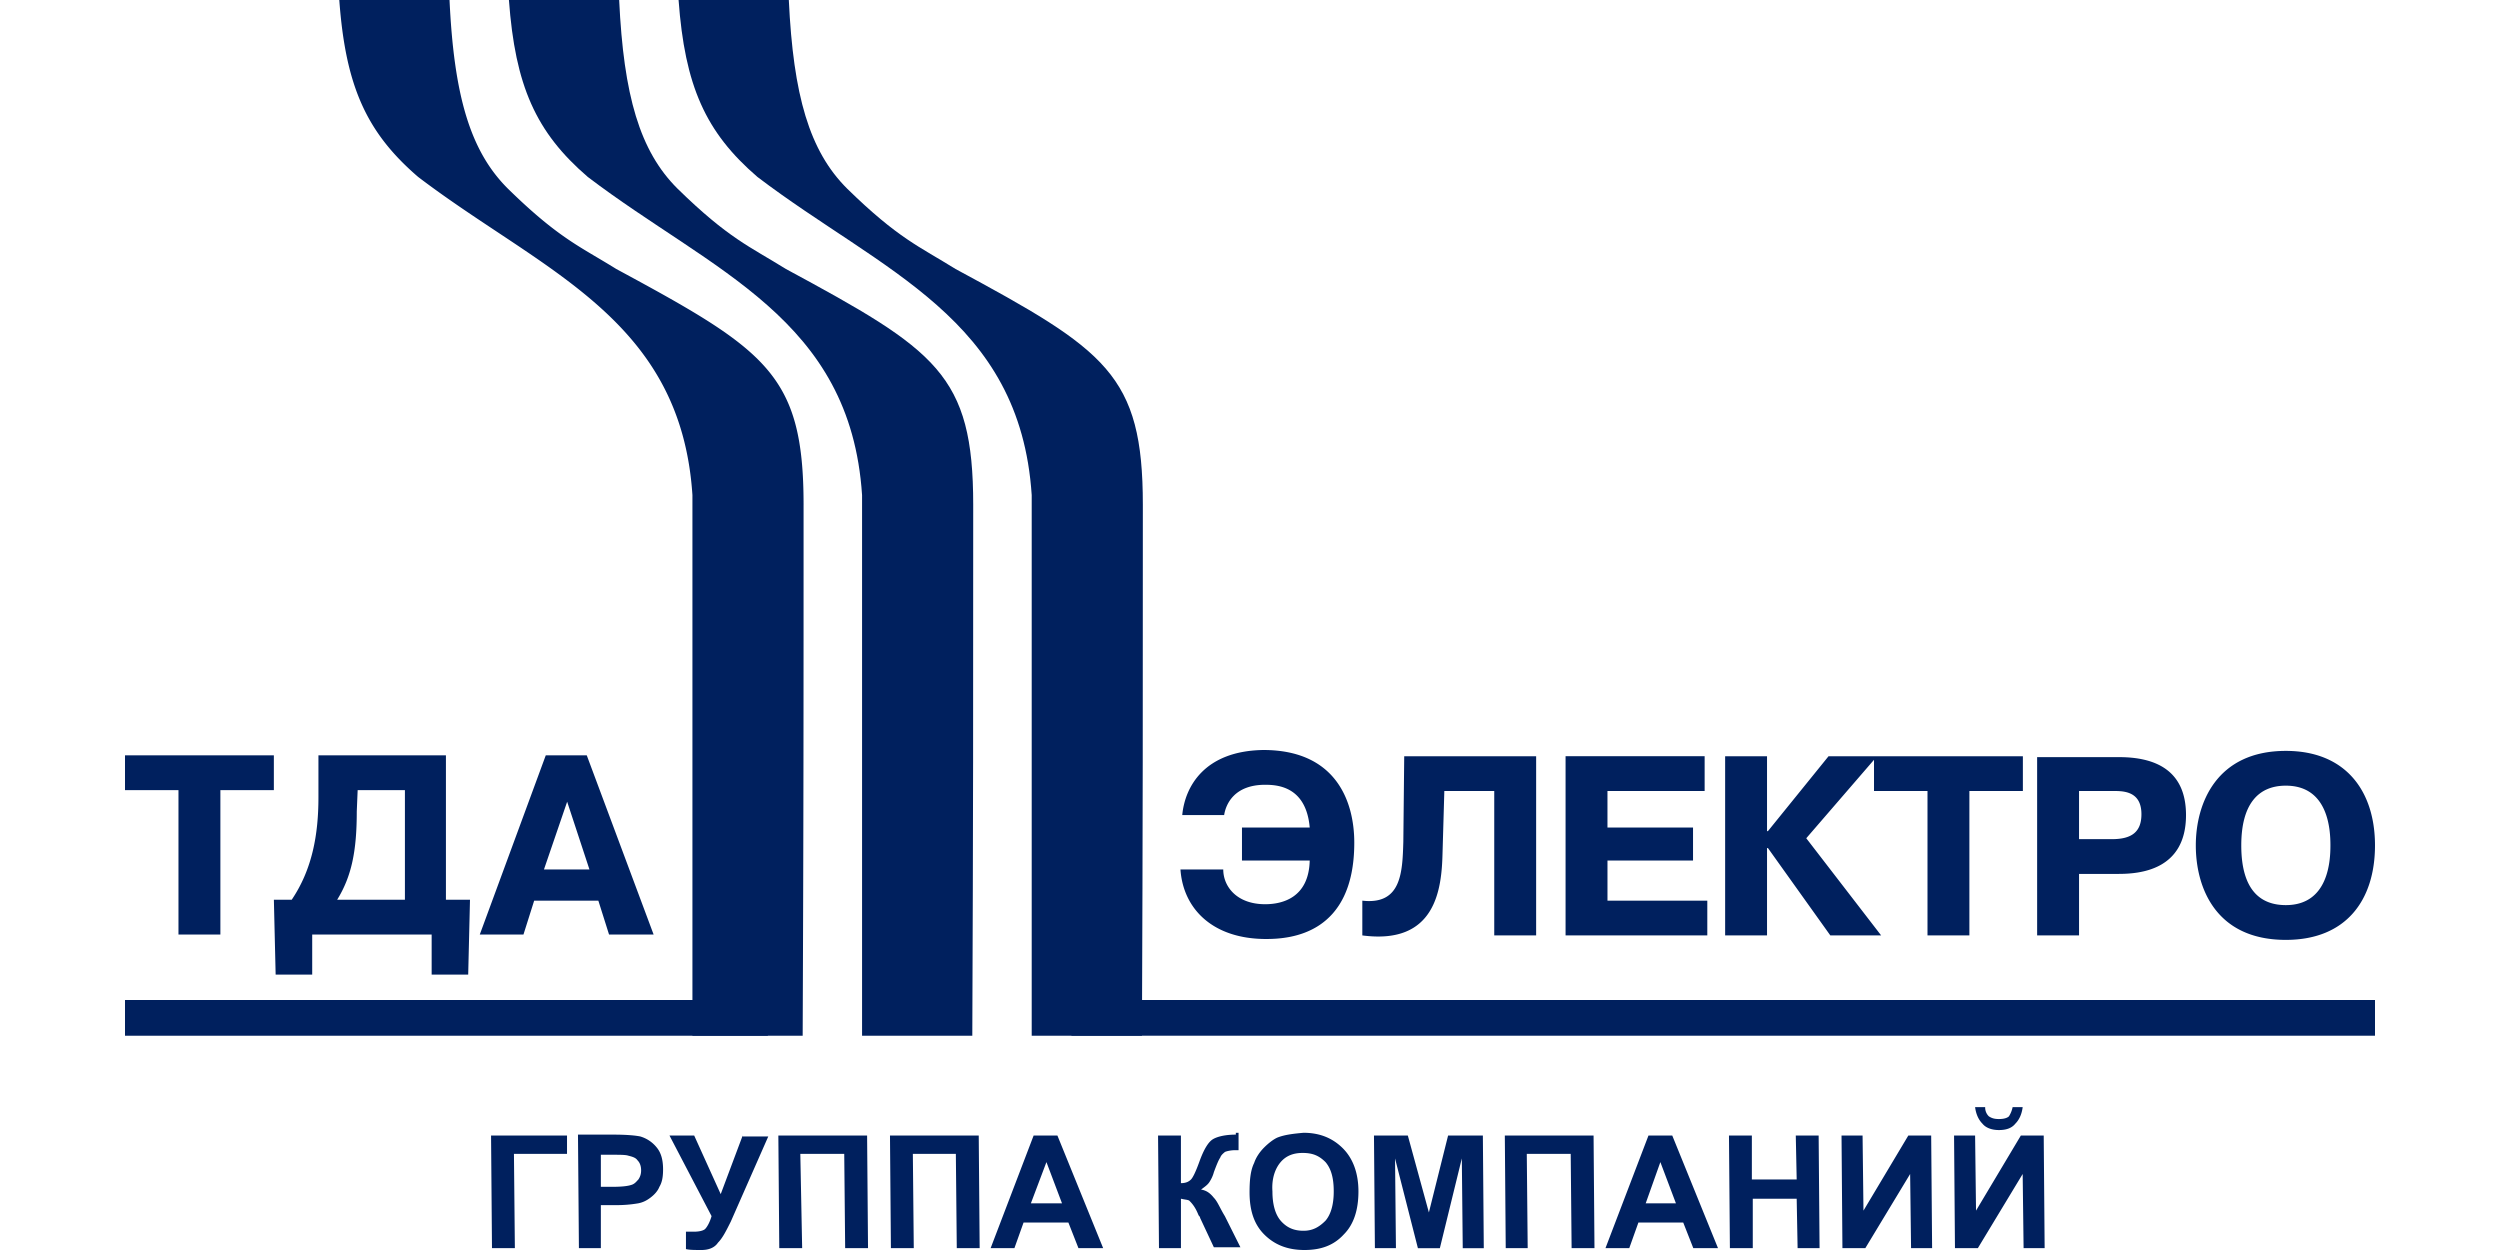
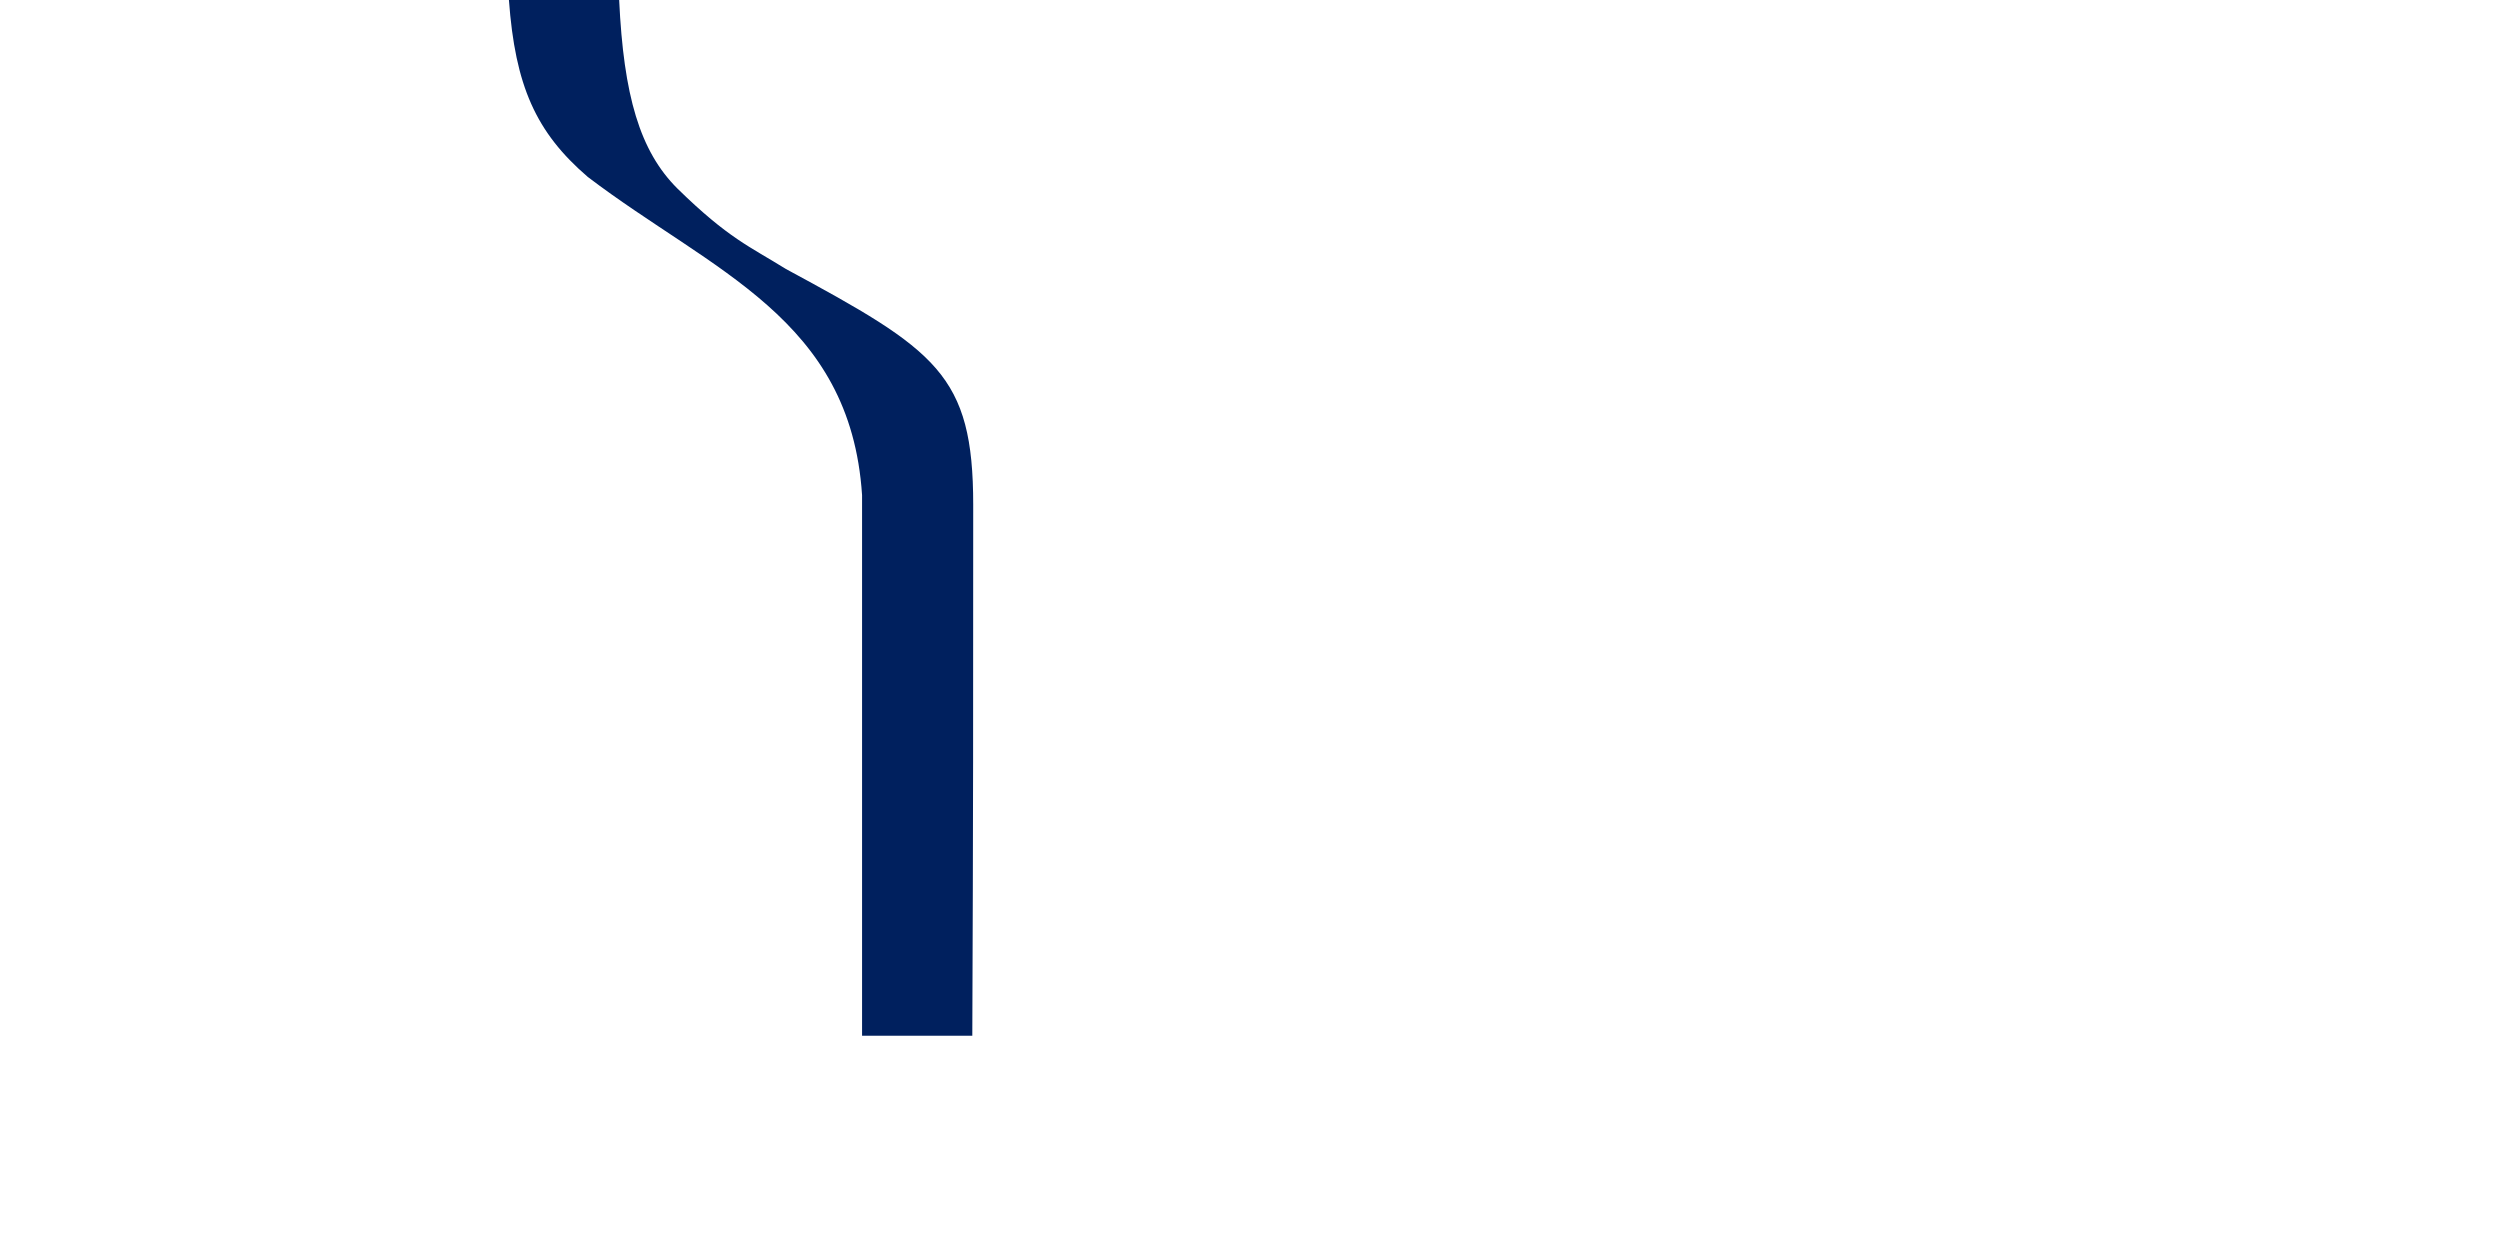
<svg xmlns="http://www.w3.org/2000/svg" width="144" height="72" fill="none">
-   <path d="m28.285 65.407.053 6.487h1.318l-.053-5.433h3.057v-1.054h-4.375Zm6.324 1.107h.633c.474 0 .79 0 .949.053.21.053.421.106.526.264.159.158.211.369.211.58 0 .211-.052.37-.158.528-.105.105-.21.263-.421.316-.158.053-.475.105-1.054.105h-.686v-1.846Zm-1.317-1.107.053 6.487h1.264v-2.479h.844a7.27 7.27 0 0 0 1.317-.105c.264-.053.474-.158.685-.317.211-.158.422-.369.527-.633.158-.263.211-.58.211-1.002 0-.527-.105-.95-.369-1.266a1.896 1.896 0 0 0-.948-.633c-.264-.052-.738-.105-1.581-.105h-2.003v.053Zm9.486 0-1.265 3.375-1.528-3.375h-1.423l2.424 4.641c-.105.37-.263.633-.369.739-.105.105-.369.158-.632.158h-.474v1.002c.21.053.527.053.896.053s.737-.106.948-.422c.264-.264.475-.686.738-1.213l2.16-4.906h-1.475v-.052Zm2.055 0 .053 6.487h1.318l-.106-5.433h2.53l.053 5.433h1.317l-.053-6.487h-5.112Zm6.43 0 .053 6.487h1.317l-.053-5.433h2.477l.053 5.433h1.318l-.053-6.487h-5.112Zm9.012 1.53.896 2.373h-1.792l.896-2.374Zm-.738-1.53-2.477 6.487h1.37l.527-1.476h2.582l.58 1.476h1.423l-2.635-6.487h-1.37Zm23.873 0-1.106 4.43-1.213-4.43h-1.95l.053 6.487h1.212l-.052-5.169 1.317 5.17h1.265l1.265-5.17.053 5.17h1.212l-.053-6.488H83.41Zm3.268 0 .052 6.487h1.265l-.052-5.433h2.53l.052 5.433h1.317l-.052-6.487h-5.112Zm8.959 1.53.896 2.373h-1.74l.844-2.374Zm-.685-1.53-2.477 6.487h1.37l.527-1.476h2.582l.58 1.476h1.423l-2.635-6.487h-1.37Zm8.485 0 .052 2.532h-2.582v-2.532h-1.318l.053 6.487h1.318v-2.848h2.529l.053 2.848h1.265l-.053-6.487h-1.317Zm6.482 0-2.583 4.325-.052-4.325h-1.212l.052 6.487h1.318l2.582-4.272.053 4.272h1.212l-.053-6.487h-1.317Zm6.482 0-2.582 4.325-.053-4.325h-1.212l.052 6.487h1.318l2.582-4.272.053 4.272h1.212l-.053-6.487h-1.317Zm-45.217-.053c-.58 0-1.054.105-1.318.264-.263.158-.527.58-.79 1.318-.211.58-.37.897-.475 1.002-.105.106-.263.212-.58.212v-2.743h-1.317l.053 6.487h1.265v-2.848c.21.053.369.053.474.106.105.105.264.263.422.58.105.21.105.264.158.316a.166.166 0 0 1 .052.106l.79 1.688h1.53l-.897-1.794c-.263-.422-.421-.844-.632-1.055-.21-.263-.422-.422-.738-.474.21-.159.369-.264.474-.422.106-.158.211-.37.264-.58.158-.422.263-.686.369-.844.053-.159.21-.264.263-.317.106-.053.37-.105.58-.105h.21v-1.003h-.157v.106Zm2.582 4.958c-.316-.37-.474-.95-.474-1.688-.053-.738.158-1.319.474-1.688.316-.369.738-.527 1.265-.527.58 0 .948.158 1.317.527.317.37.475.897.475 1.688 0 .739-.158 1.319-.475 1.688-.368.37-.737.58-1.264.58s-.949-.158-1.318-.58Zm-.158-4.8c-.264.106-.58.37-.79.58-.264.264-.475.58-.58.897-.211.422-.264 1.002-.264 1.688 0 1.055.264 1.846.843 2.426.58.58 1.318.897 2.32.897.948 0 1.686-.264 2.265-.897.58-.58.844-1.424.844-2.479 0-1.055-.317-1.899-.896-2.479-.58-.58-1.318-.897-2.266-.897-.58.053-1.054.106-1.476.264Zm42.319-1.74a1.6 1.6 0 0 1-.211.527c-.106.105-.316.158-.58.158-.263 0-.422-.053-.58-.158a.705.705 0 0 1-.21-.528h-.58c.053.422.211.739.421.95.211.264.58.37.949.37.422 0 .738-.106.949-.37.211-.211.369-.528.421-.95h-.579ZM7.2 43.508v2.003h3.08v8.318h2.414V45.51h3.08v-2.003H7.2Zm13.35 3.235.051-1.232h2.722v6.315H19.42c.822-1.335 1.13-2.773 1.13-5.083Zm-2.208-3.235v2.413c0 2.157-.36 4.16-1.54 5.905h-1.027l.102 4.313h2.106v-2.31h6.88v2.31h2.105l.103-4.313h-1.386v-8.318h-7.343Zm14.326 2.67 1.284 3.903h-2.62l1.336-3.903Zm-1.232-2.67-3.8 10.32h2.516l.616-1.95h3.697l.616 1.95h2.567l-3.85-10.32h-2.363Zm49.447.052-.051 4.929c-.052 1.746-.103 3.645-2.362 3.389v2.002c4.261.565 4.57-2.721 4.62-4.724l.104-3.594h2.875v8.318h2.413V43.56h-7.599Zm9.294 0v10.32h8.164v-2.002h-5.75v-2.311h4.928v-1.9H92.59v-2.105h5.597v-2.003h-8.01Zm17.92 0h-2.773l-3.491 4.313h-.052v-4.314h-2.413V53.88h2.413v-5.032h.052l3.594 5.032h2.927l-4.313-5.597 3.902-4.518v1.797h3.081v8.318h2.413v-8.318h3.081v-2.003h-8.421Zm11.656 2.002h1.9c.564 0 1.694-.051 1.694 1.335 0 1.027-.565 1.438-1.694 1.438h-1.9v-2.773Zm-2.414-2.003V53.88h2.414v-3.543h2.259c1.232 0 3.902-.205 3.902-3.389 0-2.567-1.745-3.337-3.851-3.337h-4.724v-.052Zm-49.241 3.39h2.413c.103-.668.616-1.746 2.362-1.746.719 0 2.362.102 2.567 2.464h-3.902v1.9h3.902c-.051 2.157-1.592 2.516-2.567 2.516-1.643 0-2.413-1.027-2.413-2.002h-2.465c.154 2.259 1.848 4.005 4.93 4.005 1.386 0 5.082-.257 5.082-5.546 0-2.413-1.078-5.34-5.237-5.34-3.389.051-4.518 2.105-4.672 3.748Zm61 1.745c0-2.31.924-3.44 2.567-3.44 2.465 0 2.568 2.567 2.568 3.44 0 .873-.103 3.44-2.568 3.44-1.335 0-2.567-.718-2.567-3.44Zm-2.619 0c0 2.413 1.13 5.443 5.186 5.443 3.492 0 5.135-2.31 5.135-5.443 0-3.08-1.643-5.443-5.135-5.443-4.005 0-5.186 3.03-5.186 5.443ZM46.286 29.082c0-7.515-2.117-8.905-10.79-13.589-2.066-1.287-3.305-1.75-6.247-4.632C27.08 8.699 26.15 5.508 25.893 0h-6.35c.361 4.941 1.549 7.618 4.543 10.192 7.176 5.456 15.127 8.132 15.798 18.324v31.141h6.35c.052-12.56.052-19.25.052-30.575Z" fill="#00205E" />
  <path d="M56.057 29.082c0-7.515-2.117-8.905-10.79-13.589-2.065-1.287-3.304-1.75-6.247-4.632C36.85 8.699 35.922 5.508 35.664 0h-6.35c.361 4.941 1.549 7.618 4.543 10.192 7.176 5.456 15.127 8.132 15.798 18.324v31.141h6.35c.052-12.56.052-19.25.052-30.575Z" fill="#00205E" />
-   <path d="M65.828 29.082c0-7.515-2.116-8.905-10.79-13.589-2.065-1.287-3.304-1.75-6.247-4.632C46.623 8.699 45.694 5.508 45.436 0h-6.35c.36 4.941 1.548 7.618 4.543 10.192 7.176 5.456 15.126 8.132 15.797 18.324v31.141h6.35c.052-12.56.052-19.25.052-30.575ZM7.2 57.6h37.029v2.057H7.2z" fill="#00205E" />
-   <path fill="#00205E" d="M61.714 57.6H136.8v2.057H61.714z" />
</svg>